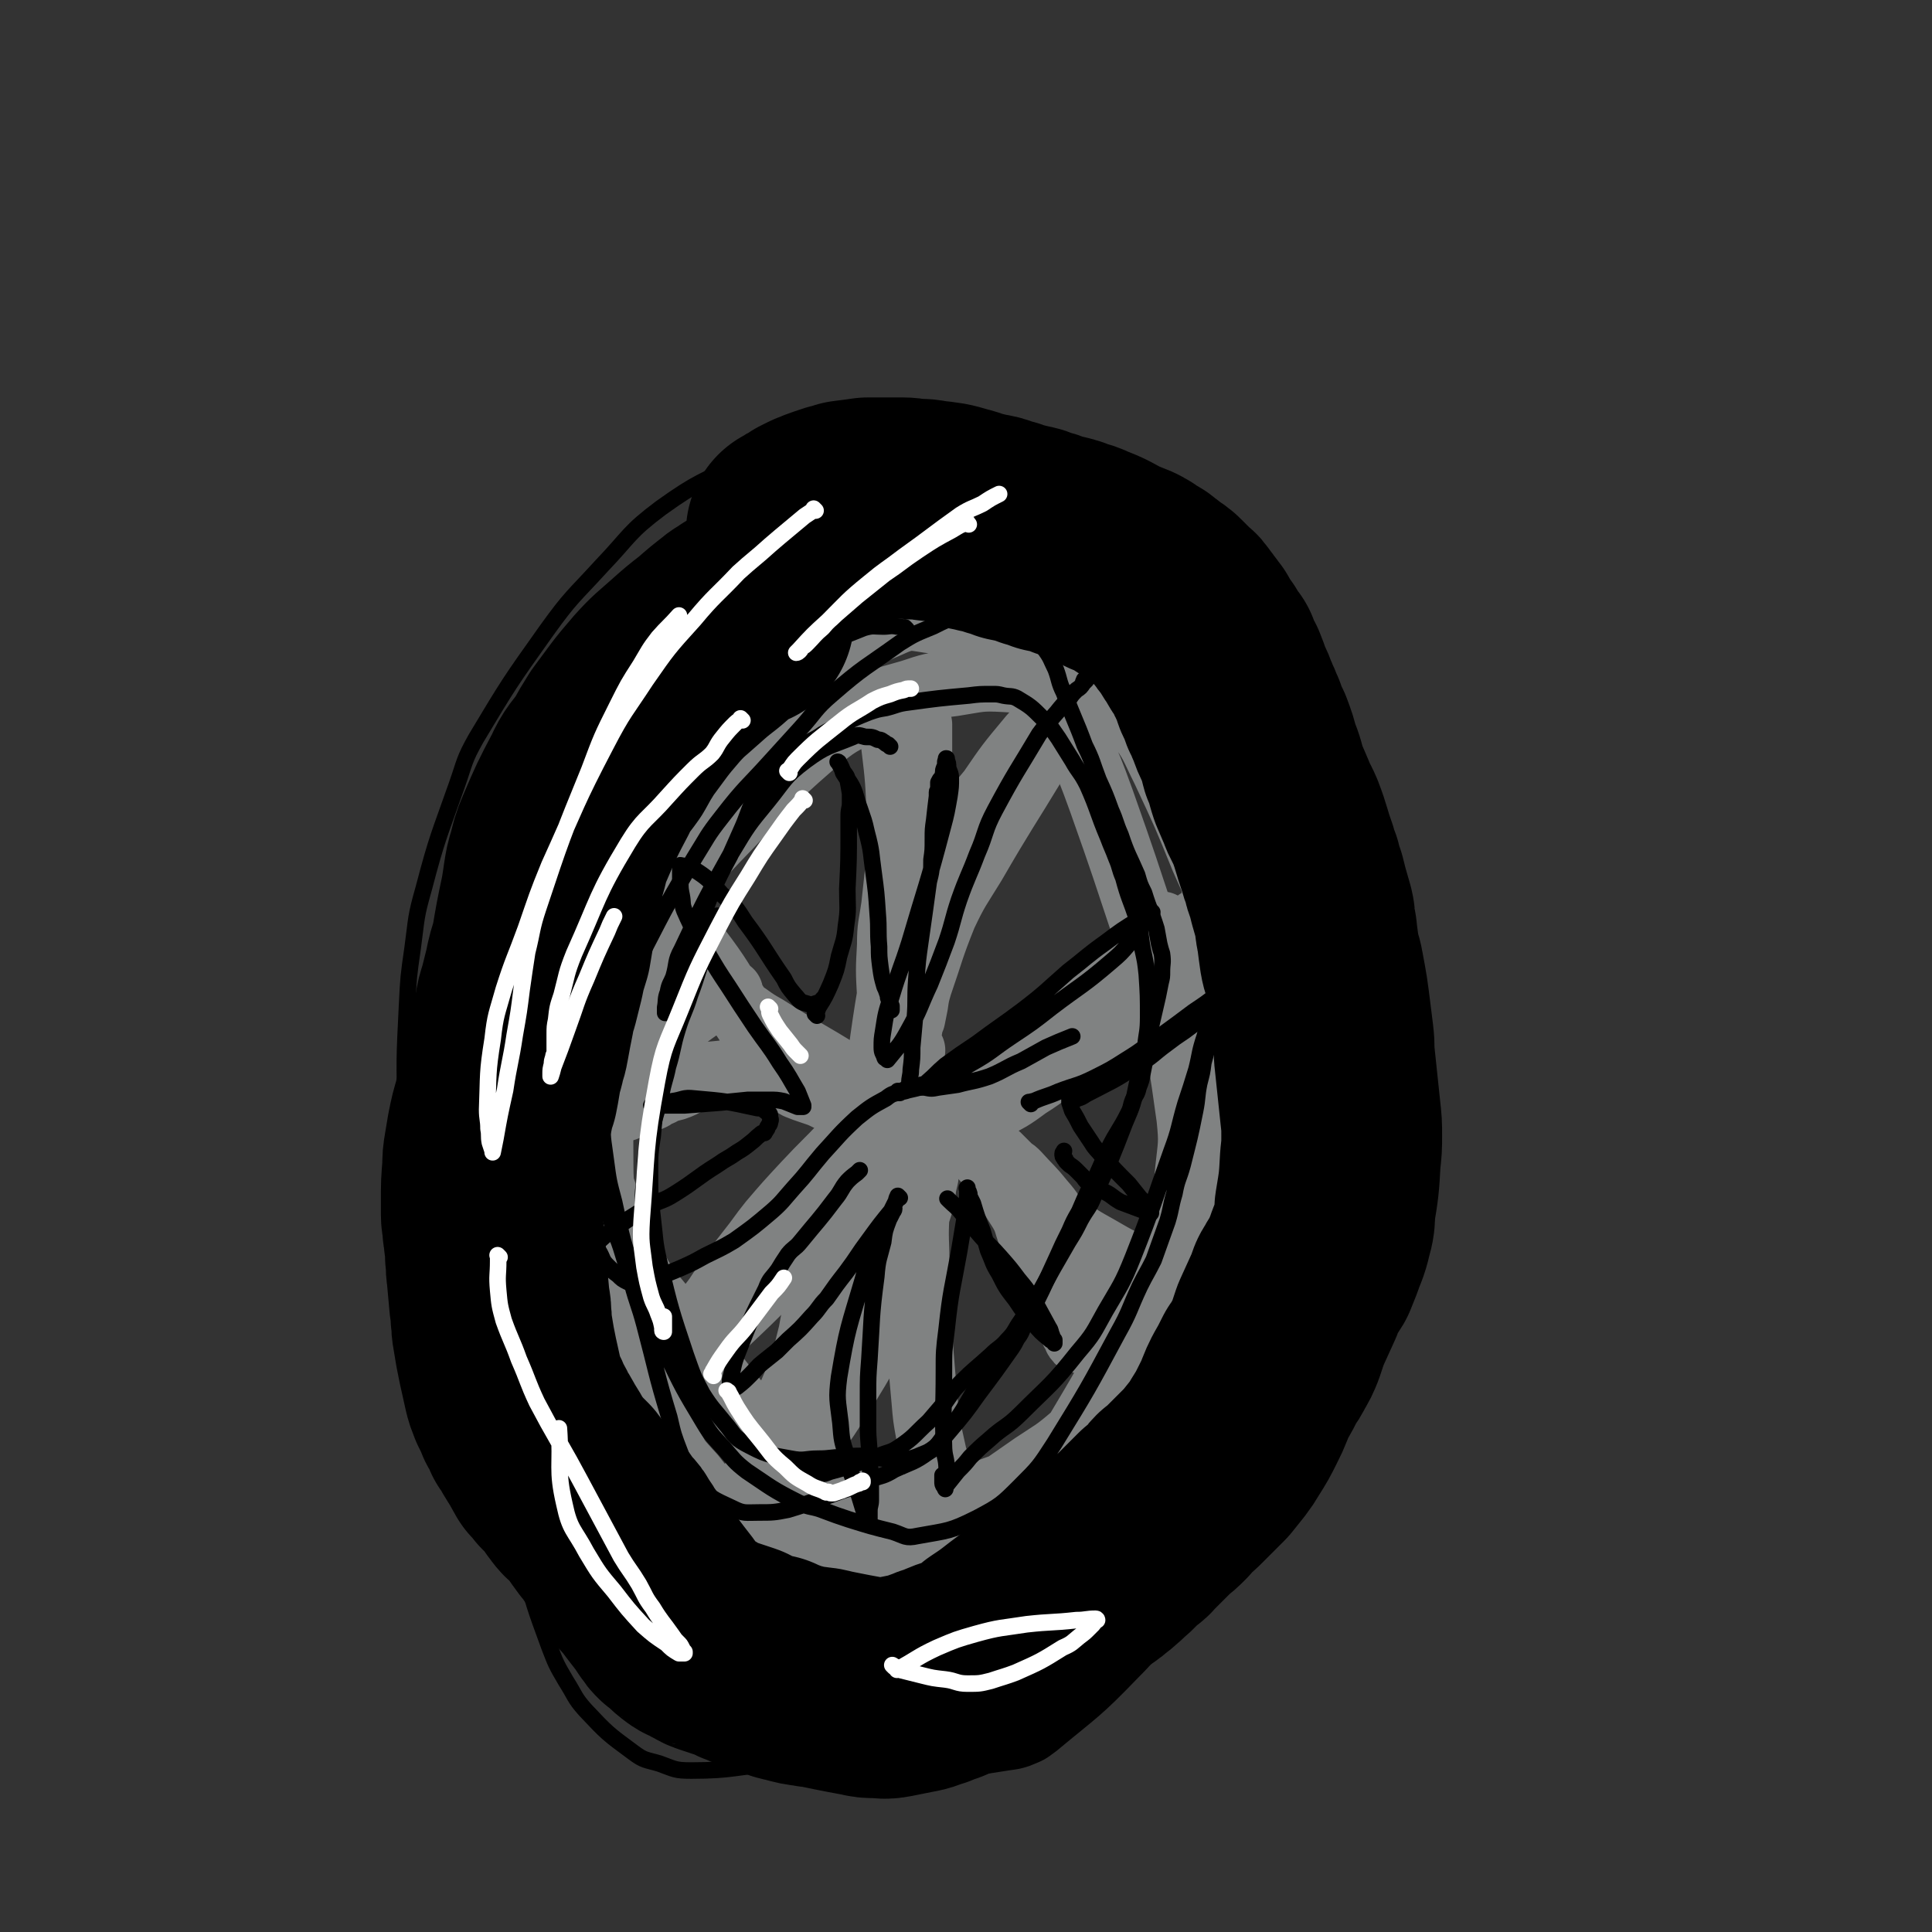
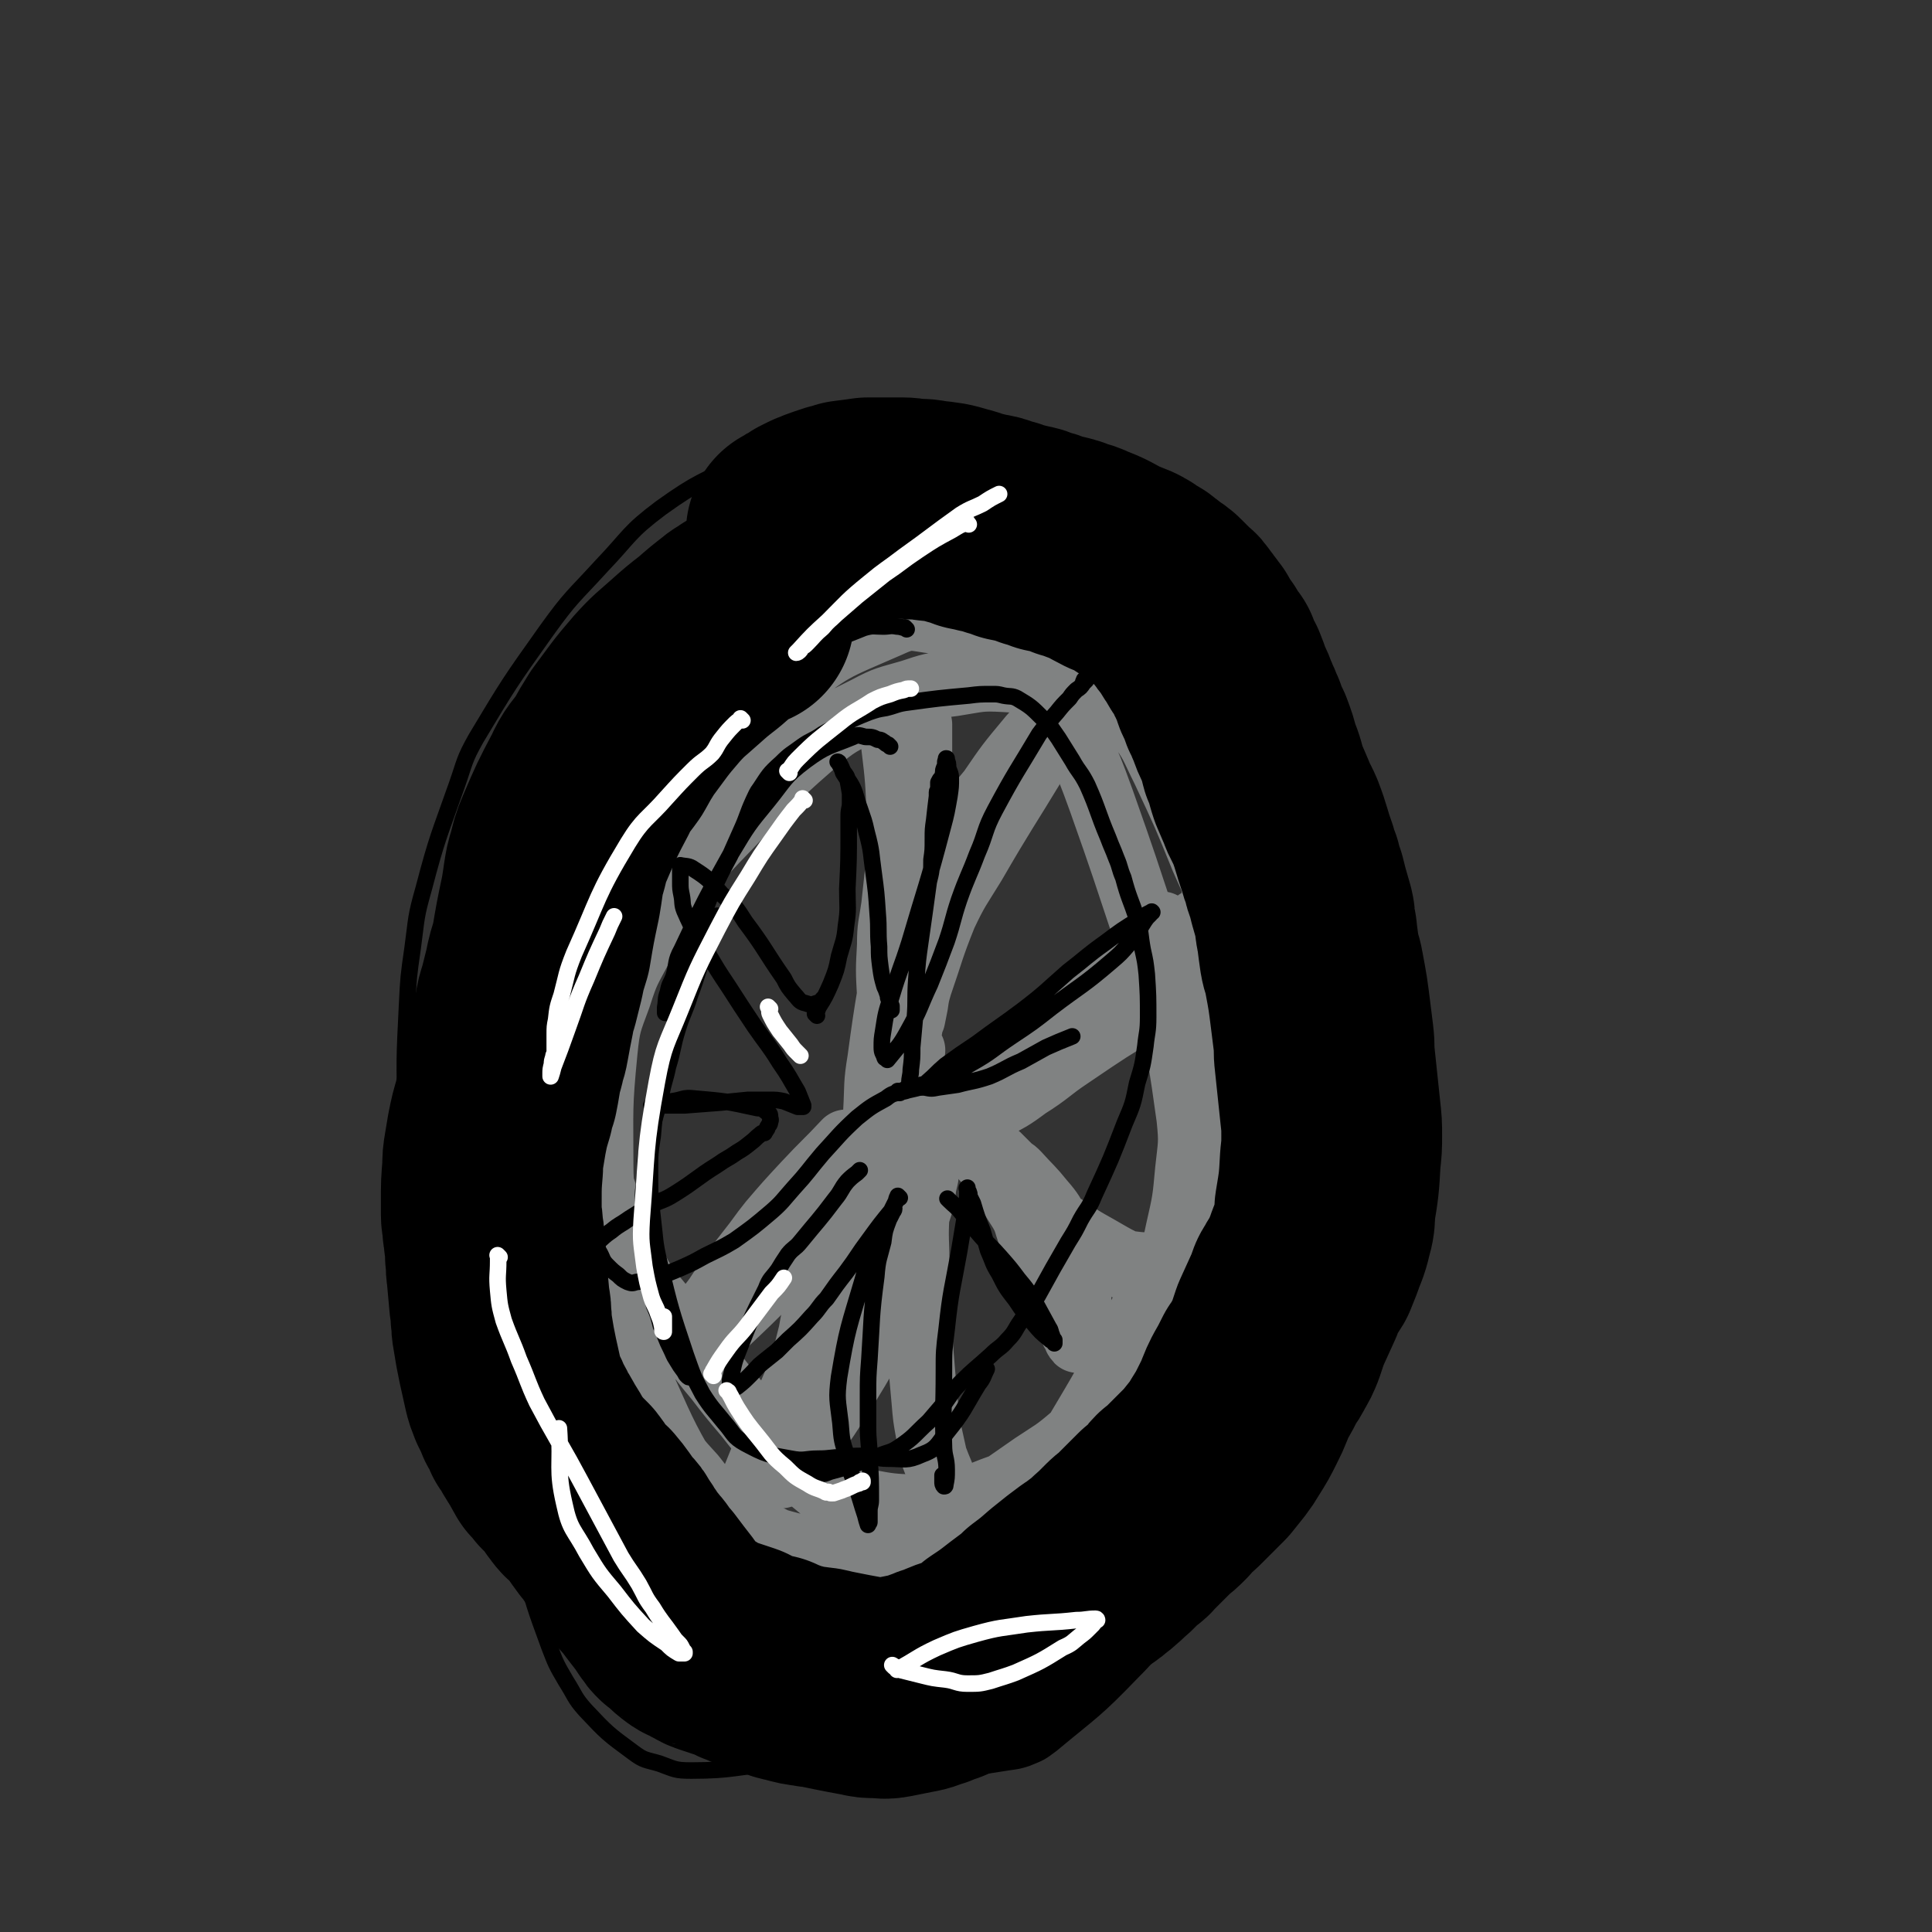
<svg xmlns="http://www.w3.org/2000/svg" viewBox="0 0 1400 1400" version="1.1">
  <rect x="0" y="0" width="1400" height="1400" fill="#333333" stroke="none" />
  <g fill="none" stroke="rgb(128,130,130)" stroke-width="48" stroke-linecap="round" stroke-linejoin="round">
    <path d="M568,528c-1,-1 -1,-1 -1,-1 -1,-1 0,0 0,0 0,0 -1,0 -2,0 -3,1 -3,1 -6,2 -3,2 -3,2 -7,3 -4,2 -4,2 -8,4 -5,3 -5,3 -9,6 -8,6 -8,6 -15,12 -9,8 -9,8 -17,16 -10,10 -11,10 -19,21 -11,12 -10,13 -19,26 -10,15 -10,15 -19,30 -8,12 -9,12 -15,26 -4,10 -4,10 -7,20 -3,9 -3,9 -4,17 -2,9 -2,9 -2,18 -1,14 -1,14 -1,27 1,16 0,16 2,32 3,17 3,17 7,34 4,18 3,18 9,36 11,32 11,33 26,64 8,15 9,14 20,28 9,13 10,13 20,25 9,13 9,13 19,25 10,13 10,13 21,26 11,14 11,14 23,27 10,10 10,10 21,18 12,9 12,12 26,15 34,7 35,8 70,7 19,-1 19,-5 38,-12 17,-6 16,-7 32,-14 16,-7 16,-7 32,-15 15,-9 15,-9 29,-18 15,-10 15,-10 29,-21 12,-9 14,-8 24,-20 24,-30 25,-30 44,-64 11,-20 11,-21 17,-43 6,-22 5,-23 7,-46 3,-24 2,-24 2,-48 -1,-23 -1,-23 -5,-46 -3,-21 -2,-21 -8,-41 -12,-43 -11,-43 -27,-85 -6,-17 -7,-16 -17,-32 -8,-15 -8,-15 -18,-29 -9,-12 -9,-13 -19,-24 -11,-11 -11,-12 -24,-20 -12,-8 -12,-9 -27,-13 -30,-7 -30,-7 -62,-9 -18,-1 -18,0 -37,3 -16,2 -16,2 -31,7 -17,5 -17,4 -32,12 -20,10 -21,10 -38,24 -38,33 -37,35 -72,71 -17,18 -17,18 -31,38 -13,19 -13,19 -23,39 -9,17 -10,17 -16,36 -7,19 -8,20 -10,40 -4,41 -3,41 -3,82 0,20 2,20 4,39 3,21 2,21 6,41 3,21 3,21 8,41 5,21 4,21 13,41 17,38 17,38 38,74 9,14 10,13 22,24 12,12 12,12 27,20 13,8 14,9 29,13 31,6 32,6 64,7 13,1 14,0 26,-3 14,-4 15,-3 28,-9 19,-10 20,-10 36,-24 21,-17 24,-16 39,-38 35,-55 36,-57 62,-117 13,-29 10,-30 17,-61 5,-22 5,-22 7,-44 2,-19 3,-19 1,-38 -6,-43 -6,-43 -16,-86 -6,-24 -7,-23 -15,-47 -16,-48 -16,-49 -33,-97 -8,-22 -8,-22 -18,-44 -8,-17 -5,-19 -18,-33 -22,-25 -24,-26 -53,-44 -13,-8 -15,-7 -30,-9 -17,-2 -19,-5 -34,2 -41,18 -44,17 -78,47 -38,33 -34,37 -64,77 -13,17 -13,18 -22,37 -17,38 -16,38 -30,77 -8,20 -7,20 -12,41 -6,22 -7,21 -10,43 -6,43 -7,43 -8,87 0,20 2,20 5,40 4,22 3,22 9,44 5,19 4,20 13,38 15,31 16,31 34,61 9,14 9,14 20,26 9,11 8,13 19,21 26,19 27,19 56,33 11,6 11,4 23,8 13,3 13,5 26,5 28,1 28,1 57,-3 13,-2 14,-3 26,-9 14,-7 16,-6 25,-18 32,-40 31,-43 58,-88 16,-27 15,-28 30,-57 12,-23 12,-23 24,-47 10,-20 11,-20 20,-40 14,-33 15,-33 26,-67 4,-14 3,-15 4,-30 2,-20 3,-20 1,-40 -4,-41 -4,-42 -13,-83 -4,-17 -5,-17 -12,-33 -13,-32 -13,-32 -28,-64 -9,-18 -8,-19 -20,-35 -19,-28 -21,-27 -43,-53 -10,-10 -10,-10 -21,-18 -10,-8 -10,-9 -22,-14 -20,-8 -21,-8 -42,-11 -10,-2 -10,-1 -20,1 -16,4 -18,2 -32,11 -40,23 -41,23 -76,53 -19,15 -17,17 -31,36 -16,20 -15,21 -29,42 -12,19 -13,19 -23,40 -18,36 -18,36 -33,73 -8,19 -8,19 -14,39 -7,22 -8,22 -12,44 -6,40 -6,40 -9,80 -1,16 0,16 1,32 2,17 1,17 6,34 7,28 7,28 17,56 6,16 6,16 14,32 8,16 7,17 17,32 18,28 17,29 38,55 9,10 9,10 20,17 10,6 11,7 22,10 25,7 26,8 51,10 15,1 15,-1 30,-3 14,-3 14,-2 28,-7 15,-5 15,-5 29,-13 30,-18 30,-19 59,-39 15,-10 15,-9 29,-21 17,-14 19,-13 33,-30 24,-32 23,-33 43,-68 9,-15 7,-16 14,-32 6,-13 8,-13 13,-26 7,-21 7,-21 11,-43 2,-14 1,-15 1,-30 0,-20 0,-20 -1,-41 -1,-16 -1,-16 -2,-31 -2,-25 -3,-25 -5,-49 -1,-11 -1,-11 -2,-22 -2,-13 -2,-13 -3,-27 -3,-24 -3,-24 -6,-47 -1,-9 -2,-9 -3,-17 0,-2 0,-2 0,-3 0,-1 0,-1 0,-1 2,-3 3,-3 6,-5 1,-2 1,-2 3,-3 " />
    <path d="M661,761c-1,-1 -1,-1 -1,-1 -1,-1 0,0 0,0 0,0 0,0 0,0 0,0 0,0 0,0 -1,-1 0,0 0,0 0,0 0,1 0,1 0,2 -1,2 -1,4 -1,3 0,3 -1,6 -1,5 -1,5 -2,9 -1,3 0,3 -1,6 -1,2 -1,2 -2,4 -1,3 -1,3 -2,5 0,1 -1,1 -1,1 0,0 0,0 0,0 0,0 0,0 0,0 -1,0 -1,0 -1,0 -1,-1 -1,-2 -1,-3 -1,-5 -2,-5 -2,-10 -1,-8 -1,-8 -1,-15 0,-12 1,-12 1,-24 1,-12 1,-12 1,-25 1,-14 0,-14 1,-28 0,-13 1,-13 1,-25 1,-10 1,-10 1,-21 1,-13 2,-13 2,-26 0,-14 1,-14 0,-28 -1,-25 -1,-26 -4,-51 -1,-6 -2,-6 -3,-13 -1,-3 -1,-3 -2,-5 -1,-2 0,-2 -1,-3 0,-1 -1,0 -1,-1 0,0 0,0 0,-1 0,0 0,0 0,0 0,0 -1,-1 0,0 0,0 1,0 1,1 2,4 2,4 3,8 4,10 5,10 6,21 3,18 3,18 3,36 0,18 -1,18 -2,37 -2,19 -2,19 -4,37 -2,14 -3,14 -3,28 -1,18 -1,18 0,36 0,6 1,6 2,12 1,4 1,4 1,8 0,2 0,2 0,5 0,1 1,1 1,2 0,1 0,1 0,2 0,1 1,0 1,1 0,0 0,1 0,1 0,0 0,0 0,0 0,0 0,0 0,0 -1,-1 0,-1 0,-1 2,-10 3,-10 5,-20 3,-17 2,-17 6,-35 5,-18 5,-18 11,-35 6,-18 6,-18 13,-35 7,-15 7,-15 15,-28 8,-13 8,-13 18,-25 13,-19 13,-19 28,-37 4,-5 5,-5 10,-9 3,-4 4,-3 8,-7 3,-2 2,-3 5,-5 2,-2 2,-2 4,-3 2,-1 2,-1 4,-2 0,0 0,0 0,0 0,0 0,0 0,0 1,0 1,0 1,0 0,0 0,0 0,0 0,0 0,-1 0,0 -2,1 -2,1 -3,4 -12,18 -12,17 -24,36 -23,38 -24,38 -46,76 -11,18 -12,18 -21,37 -10,25 -9,25 -18,51 -2,7 -2,7 -3,14 -1,5 -1,5 -2,10 -1,2 -1,2 -2,4 0,2 0,2 0,3 0,1 -1,1 -1,1 0,0 0,1 0,1 0,0 0,0 0,0 0,0 0,0 0,0 -1,-2 0,-2 0,-3 0,-15 0,-15 0,-30 1,-17 1,-17 2,-34 1,-16 1,-16 1,-32 1,-14 1,-14 1,-27 0,-11 0,-11 0,-21 0,-9 0,-9 0,-18 1,-16 1,-16 2,-32 1,-5 1,-5 1,-11 0,-4 0,-4 0,-7 0,-2 1,-2 1,-3 0,-1 0,-1 0,-2 0,-1 0,-1 0,-2 0,0 0,0 0,0 0,0 0,0 0,0 -1,-1 0,0 0,0 0,0 0,0 0,0 0,0 0,0 0,0 -1,-1 0,0 0,0 0,2 0,2 0,3 0,5 0,5 0,10 0,6 0,6 0,12 0,5 -1,5 -1,10 0,5 0,5 0,9 0,16 1,16 0,32 -2,18 -3,18 -6,36 -3,21 -4,20 -7,42 -7,44 -8,44 -14,89 -3,18 -2,19 -3,37 -1,16 -1,16 -2,33 -3,32 -3,32 -8,63 -2,16 -3,15 -5,31 -2,10 -2,10 -4,20 -6,21 -6,21 -12,41 -2,9 -1,10 -6,18 -8,14 -8,14 -18,27 -4,6 -5,5 -9,10 -7,9 -7,9 -15,19 -2,3 -2,3 -4,7 -2,2 -2,2 -4,5 -3,4 -3,5 -5,8 -1,1 -1,1 -2,2 -1,1 -1,1 -1,2 0,1 0,1 0,1 -1,1 -1,1 -1,2 0,0 0,-1 0,-1 2,-5 1,-5 3,-10 6,-14 6,-14 12,-29 8,-19 9,-19 17,-38 8,-19 8,-19 16,-38 8,-20 9,-20 17,-41 12,-34 12,-34 23,-68 3,-11 3,-11 6,-23 2,-6 2,-6 3,-13 2,-6 2,-6 3,-12 0,-2 0,-2 0,-3 0,-1 0,-1 0,-1 0,-1 0,-1 0,-1 0,-1 0,-1 0,-1 0,0 0,0 0,0 0,0 0,0 0,0 0,0 0,0 0,0 -1,-1 0,0 0,0 0,1 -1,1 -1,2 -1,3 -1,3 -2,5 -2,4 -2,3 -3,7 -3,6 -3,6 -6,13 -2,7 -3,7 -5,14 -4,8 -4,8 -7,17 -5,15 -5,15 -10,30 -3,9 -3,9 -6,19 -3,11 -3,11 -6,22 -3,11 -3,11 -5,22 -5,20 -5,20 -9,39 -2,9 -2,9 -4,17 -2,6 -2,6 -3,12 -2,8 -1,8 -3,17 -1,3 -1,3 -2,7 -1,3 -1,3 -1,6 0,3 0,3 0,5 0,0 0,0 0,0 1,-1 2,-1 3,-3 9,-10 9,-10 17,-21 13,-18 13,-18 25,-37 12,-20 13,-20 22,-41 14,-33 13,-34 26,-67 3,-11 3,-11 6,-22 3,-9 3,-9 4,-18 1,-6 2,-6 2,-13 0,-6 -1,-7 -1,-13 0,-1 0,-1 0,-1 -1,-1 -1,-1 -1,-1 -1,-1 0,0 0,0 0,1 -1,1 -1,3 -1,7 -2,7 -2,15 -2,15 -2,15 -2,31 -1,17 0,18 0,35 0,16 0,16 1,32 2,34 2,34 5,67 1,12 1,12 3,23 2,9 2,9 4,18 4,11 5,11 8,22 1,3 1,3 2,6 1,2 1,2 2,4 1,2 0,2 1,3 0,1 1,1 1,2 0,1 0,1 0,2 0,0 0,0 0,0 0,0 0,0 0,0 0,0 0,0 0,0 -1,-1 0,0 0,0 0,0 0,0 0,0 0,0 0,0 0,0 -1,-1 0,-1 0,-1 0,-3 -1,-3 -1,-5 0,-2 0,-2 0,-3 " />
    <path d="M674,801c-1,-1 -1,-1 -1,-1 -1,-1 0,0 0,0 0,0 0,0 0,0 0,1 -1,2 0,2 1,1 1,1 2,1 6,1 7,2 13,1 13,-2 14,-1 27,-6 13,-4 13,-5 25,-12 14,-10 14,-10 25,-22 23,-25 22,-26 43,-53 6,-7 6,-7 12,-15 3,-4 4,-4 7,-8 5,-5 5,-5 9,-10 1,-2 1,-2 2,-3 1,-1 1,-1 2,-2 1,-1 0,-1 1,-2 0,0 1,0 2,0 0,0 -1,-1 -1,-1 0,0 -1,0 -1,1 -4,4 -4,4 -8,9 -6,8 -6,8 -13,16 -6,7 -5,7 -11,13 -8,7 -8,7 -16,14 -7,6 -7,6 -15,13 -20,19 -20,19 -40,38 -9,8 -9,9 -18,17 -7,6 -6,6 -13,12 -4,3 -4,3 -8,5 -1,0 -1,0 -1,0 0,0 0,0 0,0 0,0 0,0 0,0 0,0 0,0 0,0 -1,-1 0,-1 0,-1 2,-2 2,-2 4,-4 9,-8 9,-8 19,-15 12,-11 12,-11 25,-21 14,-11 14,-11 28,-22 22,-15 22,-14 44,-29 5,-4 5,-4 10,-9 4,-4 4,-4 9,-8 5,-4 5,-3 10,-8 7,-7 7,-8 14,-15 2,-2 2,-2 4,-4 1,-2 1,-2 2,-3 1,-1 1,-1 1,-1 0,0 0,0 0,0 -5,5 -5,5 -10,10 -12,12 -11,12 -23,24 -11,11 -11,11 -23,21 -9,9 -9,9 -19,17 -9,8 -9,8 -18,16 -25,18 -25,18 -50,36 -7,6 -7,6 -14,11 -3,2 -4,2 -5,4 0,1 0,1 1,1 5,-2 6,-2 11,-5 13,-7 14,-7 26,-16 16,-10 16,-12 31,-22 28,-19 28,-19 56,-36 7,-4 7,-4 15,-7 5,-3 5,-2 11,-4 3,-1 3,-1 7,-2 3,-1 3,-1 7,-1 1,0 1,0 2,0 0,0 0,0 0,0 1,0 1,0 1,-1 0,0 0,0 0,0 1,-1 1,-1 2,-1 1,-1 1,-1 2,-2 " />
    <path d="M678,825c-1,-1 -1,-1 -1,-1 -1,-1 0,0 0,0 0,0 0,0 0,0 1,-1 0,-1 1,-2 1,-1 1,-1 2,-2 2,-1 2,-1 3,-1 4,0 4,0 7,1 8,4 9,3 14,9 19,21 19,21 34,45 8,12 5,13 11,25 7,18 7,18 15,35 2,6 2,6 5,12 3,5 4,5 6,11 2,3 1,3 2,6 1,3 2,3 3,6 0,1 1,1 1,1 0,1 0,1 1,1 0,0 0,0 0,0 0,0 0,0 0,0 0,0 0,0 0,0 -1,-1 0,0 0,0 0,-2 0,-3 0,-5 0,-7 -1,-7 -1,-15 0,-11 1,-11 0,-23 -1,-10 -1,-10 -5,-19 -3,-10 -4,-10 -9,-20 -5,-9 -5,-10 -12,-18 -8,-10 -9,-10 -18,-20 -2,-2 -2,-2 -5,-4 -2,-2 -2,-2 -4,-4 -2,-2 -2,-2 -4,-4 -1,-1 -1,-1 -1,-1 0,0 1,1 1,1 6,8 6,8 11,16 5,6 5,6 10,12 6,7 6,6 13,12 6,6 6,6 14,11 16,11 16,10 33,20 7,4 8,4 16,8 7,4 7,4 15,8 6,3 6,3 12,7 6,4 6,5 11,9 1,1 1,1 2,1 0,1 0,1 0,1 0,1 0,1 0,1 -1,0 -1,0 -2,-1 -6,-3 -6,-3 -12,-7 -14,-8 -13,-8 -26,-16 -12,-7 -12,-7 -25,-13 -8,-4 -8,-4 -16,-7 -6,-3 -6,-3 -12,-5 -1,0 -1,0 -2,0 0,0 0,0 0,0 2,1 1,2 3,3 8,5 8,5 16,9 10,3 10,3 20,5 7,2 7,2 14,3 8,1 8,1 17,1 1,0 2,0 3,-1 1,0 1,-1 1,-1 " />
-     <path d="M662,802c-1,-1 -1,-1 -1,-1 -1,-1 0,0 0,0 0,0 0,0 0,0 -2,0 -2,0 -3,0 -3,0 -3,1 -6,0 -3,-1 -3,-1 -6,-2 -5,-2 -5,-2 -9,-4 -10,-6 -10,-6 -19,-12 -23,-14 -23,-14 -47,-28 -8,-5 -8,-5 -16,-10 -7,-4 -7,-4 -14,-9 -14,-9 -14,-9 -27,-18 -4,-4 -4,-4 -9,-8 -3,-2 -3,-2 -6,-6 -3,-2 -3,-2 -4,-6 -3,-5 -2,-5 -4,-10 -1,-2 -1,-2 -1,-4 -1,-2 0,-2 -1,-4 0,-2 -1,-2 -1,-3 0,-1 0,-1 0,-2 0,0 1,0 1,0 3,1 3,1 6,2 6,5 6,5 11,11 16,21 15,22 29,43 7,10 7,11 14,20 8,10 7,11 17,18 12,11 13,10 27,19 4,3 4,3 8,5 2,1 2,1 4,2 1,1 1,1 2,1 1,1 1,1 2,2 0,0 1,0 1,0 0,0 0,1 0,1 0,0 1,0 1,0 0,0 0,0 0,0 0,0 -1,0 -1,0 -4,-1 -4,-2 -9,-3 -6,-3 -6,-3 -12,-5 -6,-2 -6,-2 -11,-4 -4,-2 -4,-3 -9,-4 -14,-4 -14,-5 -28,-6 -9,-1 -9,0 -18,1 -8,1 -8,0 -16,3 -10,2 -9,4 -18,7 -4,1 -4,1 -7,2 -4,2 -3,2 -7,3 -2,2 -2,2 -5,3 -6,3 -6,3 -12,5 -3,1 -3,1 -5,2 -2,0 -2,0 -3,0 -1,0 -1,0 -1,-1 0,-4 0,-4 2,-7 4,-10 3,-11 9,-20 8,-11 9,-11 18,-21 10,-10 10,-10 20,-18 12,-9 12,-8 24,-16 3,-1 3,-2 5,-2 1,0 1,1 2,1 0,0 0,0 0,0 -4,2 -4,3 -9,4 -10,4 -10,3 -21,6 -10,3 -10,3 -20,5 -8,2 -8,2 -16,4 -4,1 -4,1 -8,2 -3,1 -3,2 -5,3 -2,1 -2,1 -4,2 0,0 0,0 0,0 " />
    <path d="M636,836c-1,-1 -1,-1 -1,-1 -1,-1 0,0 0,0 0,0 0,0 0,0 -2,2 -2,2 -3,5 -4,5 -3,5 -6,10 -4,6 -4,6 -9,12 -6,8 -6,8 -13,16 -10,12 -10,12 -20,23 -12,13 -12,13 -25,25 -17,17 -17,17 -35,34 -3,3 -3,3 -7,6 -3,2 -4,2 -7,3 -4,3 -4,3 -8,5 -2,1 -2,0 -3,1 -1,0 -1,1 -2,1 -1,0 -1,0 -2,0 -1,0 -1,0 -1,0 -1,0 0,0 0,0 3,-4 3,-4 5,-8 8,-11 8,-11 16,-22 8,-10 7,-11 15,-21 6,-9 6,-9 13,-18 8,-10 8,-11 16,-21 12,-14 12,-14 25,-28 14,-15 15,-15 29,-30 " />
  </g>
  <g fill="none" stroke="rgb(0,0,0)" stroke-width="160" stroke-linecap="round" stroke-linejoin="round">
    <path d="M539,448c-1,-1 -1,-1 -1,-1 -1,-1 0,0 0,0 0,0 0,0 0,0 0,1 0,1 -1,1 -3,2 -4,1 -6,3 -9,7 -9,7 -17,14 -9,7 -9,7 -18,15 -10,9 -11,9 -20,19 -13,15 -13,16 -25,32 -5,8 -5,8 -10,17 -7,10 -8,9 -13,20 -10,19 -10,19 -19,40 -3,7 -3,8 -5,16 -2,6 -2,7 -3,13 -1,7 -1,7 -2,13 -4,19 -4,19 -7,37 -3,10 -3,9 -5,19 -2,8 -2,8 -4,16 -2,6 -2,6 -3,12 -2,10 -2,10 -4,21 -1,6 -2,6 -3,12 -2,7 -2,7 -3,13 -1,6 -1,6 -2,11 -2,6 -2,5 -3,11 -3,10 -3,10 -5,20 -1,6 -1,6 -2,12 -1,6 -1,6 -1,12 -1,12 -1,12 -1,24 0,5 0,5 0,10 0,4 1,4 1,9 0,4 1,4 1,9 1,6 1,6 1,12 1,6 0,6 1,12 1,11 1,11 2,22 1,5 1,5 1,10 1,5 0,5 1,10 1,6 1,6 2,12 1,5 1,5 2,10 2,9 2,9 4,18 1,4 1,4 3,9 3,6 3,6 5,11 3,5 3,5 5,10 3,4 3,4 5,8 5,8 5,8 10,17 3,3 3,3 6,7 3,3 3,3 7,7 4,5 3,5 7,10 3,4 4,4 8,8 6,7 6,8 12,16 4,4 4,4 6,8 3,4 3,4 5,8 3,3 2,3 5,7 3,4 3,3 6,7 3,5 3,5 7,9 6,8 6,8 13,17 2,3 2,3 4,6 2,3 2,3 4,5 2,2 3,2 4,3 4,4 4,4 8,7 3,2 3,1 5,2 3,2 2,2 5,3 3,2 3,2 6,3 3,1 3,1 6,2 6,2 6,2 12,4 3,2 3,2 6,3 2,1 2,1 5,2 5,2 6,2 11,3 3,2 3,2 7,3 4,2 4,2 9,3 7,2 7,2 15,3 3,1 3,0 7,1 4,1 4,1 9,2 10,2 10,2 21,4 4,1 4,1 9,1 5,0 5,1 10,0 10,-2 10,-2 20,-4 4,-1 4,-2 9,-3 4,-2 4,-2 8,-3 9,-4 9,-4 19,-7 4,-2 5,-2 9,-5 5,-3 4,-3 9,-7 9,-6 9,-6 18,-13 4,-3 4,-3 8,-6 4,-3 4,-3 8,-7 8,-6 8,-6 16,-13 5,-4 5,-4 10,-8 4,-3 4,-3 8,-6 3,-2 4,-2 7,-5 7,-5 7,-6 14,-12 3,-3 3,-3 7,-7 3,-3 4,-2 7,-6 8,-8 8,-8 16,-16 4,-3 4,-3 8,-7 3,-3 2,-3 5,-6 4,-3 4,-3 7,-6 8,-8 8,-8 16,-16 4,-5 4,-5 8,-10 3,-4 3,-4 6,-9 5,-8 5,-8 9,-16 3,-6 3,-6 5,-11 2,-5 2,-5 4,-9 4,-7 4,-7 8,-15 3,-4 3,-4 5,-8 3,-5 3,-5 5,-10 2,-6 2,-6 4,-12 5,-11 5,-11 10,-22 2,-5 1,-5 4,-9 3,-6 3,-5 6,-10 2,-5 2,-5 4,-10 3,-9 4,-9 6,-18 2,-7 2,-8 2,-15 3,-18 3,-18 4,-36 1,-9 1,-9 1,-17 0,-8 0,-8 -1,-17 -2,-19 -2,-19 -4,-38 -1,-8 0,-8 -1,-16 -1,-8 -1,-8 -2,-16 -2,-16 -2,-16 -5,-32 -1,-6 -2,-6 -3,-12 -1,-7 -1,-7 -2,-15 0,-3 -1,-3 -1,-6 -1,-4 0,-4 -1,-8 -2,-7 -2,-7 -4,-14 -1,-4 -1,-4 -2,-8 -2,-5 -2,-5 -3,-10 -2,-5 -2,-5 -3,-9 -5,-14 -4,-14 -9,-27 -3,-7 -4,-7 -6,-13 -3,-7 -3,-7 -6,-14 -3,-9 -2,-9 -6,-18 -2,-8 -2,-8 -5,-16 -3,-6 -3,-6 -5,-12 -3,-6 -2,-6 -5,-11 -2,-6 -2,-6 -5,-12 -2,-6 -2,-6 -4,-11 -3,-5 -3,-6 -5,-11 -3,-4 -4,-4 -6,-9 -4,-5 -4,-6 -7,-11 -2,-2 -2,-2 -3,-4 -2,-2 -2,-2 -3,-4 -2,-2 -2,-2 -3,-4 -2,-3 -2,-2 -5,-5 -3,-3 -3,-3 -6,-6 -3,-3 -3,-3 -7,-5 -3,-3 -3,-3 -6,-5 -3,-3 -3,-2 -7,-4 -3,-3 -3,-3 -7,-5 -5,-2 -5,-2 -10,-4 -10,-5 -10,-6 -21,-10 -4,-2 -4,-2 -9,-3 -4,-2 -4,-2 -8,-3 -4,-1 -4,-1 -9,-2 -4,-2 -4,-2 -9,-3 -4,-2 -4,-2 -9,-3 -4,-1 -4,-1 -9,-2 -5,-2 -4,-2 -9,-3 -5,-2 -5,-2 -11,-3 -4,-1 -4,-1 -9,-2 -5,-2 -5,-2 -9,-3 -10,-3 -11,-3 -21,-4 -5,-1 -5,-1 -10,-1 -5,0 -5,-1 -10,-1 -5,0 -5,0 -10,0 -3,0 -3,0 -7,0 -4,0 -4,0 -8,0 -7,1 -7,1 -15,2 -3,1 -3,1 -7,2 -3,1 -3,1 -6,2 -3,1 -3,1 -5,2 -3,1 -3,1 -5,2 -2,1 -2,1 -4,2 -2,1 -2,1 -3,2 -2,1 -2,1 -3,2 -1,1 -1,0 -2,1 -1,0 -1,1 -1,1 -1,0 -1,0 -1,0 0,0 0,0 0,0 0,1 0,1 0,1 0,2 0,2 0,4 0,2 1,2 1,4 " />
  </g>
  <g fill="none" stroke="rgb(0,0,0)" stroke-width="12" stroke-linecap="round" stroke-linejoin="round">
    <path d="M592,736c-1,-1 -1,-1 -1,-1 -1,-1 0,0 0,0 0,0 0,0 0,0 1,-2 1,-2 2,-5 5,-8 5,-8 9,-17 4,-10 4,-10 6,-20 3,-11 4,-11 5,-22 2,-13 1,-13 1,-27 1,-21 1,-21 1,-42 0,-5 0,-5 0,-11 0,-5 1,-5 1,-9 0,-3 0,-4 0,-7 -1,-6 -1,-6 -2,-11 -1,-3 -2,-3 -3,-5 -1,-2 -1,-2 -2,-4 -1,-1 0,-1 -1,-2 0,-1 -1,-1 -1,-1 0,0 0,0 0,0 0,0 0,0 0,0 1,1 1,1 1,1 2,3 2,4 3,7 3,5 4,5 7,11 3,7 2,7 5,15 3,9 3,8 5,17 4,15 3,15 5,29 2,15 2,15 3,30 1,12 0,12 1,24 0,7 0,7 1,15 1,7 1,7 3,14 1,2 1,2 2,5 1,2 0,2 1,4 1,3 1,3 2,5 0,1 0,1 0,1 0,1 0,1 0,1 0,1 0,1 0,1 0,0 0,0 0,0 0,0 0,0 0,0 0,0 0,0 0,0 " />
    <path d="M660,788c-1,-1 -1,-1 -1,-1 -1,-1 0,0 0,0 0,0 0,0 0,0 0,-1 0,-1 0,-2 0,-5 1,-5 1,-10 1,-8 1,-8 1,-16 1,-11 1,-11 2,-22 1,-13 0,-13 1,-27 1,-14 1,-14 3,-28 3,-21 3,-21 6,-43 2,-8 2,-8 2,-16 1,-7 1,-7 1,-15 0,-7 0,-7 1,-14 1,-9 1,-9 2,-17 0,-2 0,-2 0,-3 0,-1 1,-1 1,-2 0,-1 0,-1 0,-2 0,-2 0,-2 0,-3 1,-2 1,-2 2,-3 1,-1 1,-1 1,-2 1,-3 0,-3 1,-5 0,-1 1,-1 1,-2 0,-1 0,-1 0,-1 0,-1 0,-1 0,-2 0,-1 1,0 1,-1 0,0 0,0 0,0 0,-1 0,-1 0,-1 0,0 0,0 0,0 0,0 0,0 0,0 0,0 0,0 0,0 -1,-1 0,0 0,0 0,0 0,0 0,0 0,0 0,-1 0,0 -1,0 0,0 0,1 1,2 1,2 1,5 1,4 2,4 2,8 0,6 0,6 -1,13 -2,11 -2,12 -5,23 -11,42 -12,42 -24,83 -6,19 -7,19 -13,39 -4,12 -4,12 -6,25 -1,6 -1,6 -1,12 0,4 1,4 2,7 0,1 1,1 1,1 1,1 1,1 1,1 0,0 0,0 0,0 8,-10 9,-10 15,-21 9,-16 8,-17 16,-34 6,-15 6,-15 12,-31 5,-15 4,-15 9,-30 6,-17 7,-17 13,-33 7,-16 5,-17 13,-32 15,-28 16,-28 32,-55 6,-8 6,-8 13,-16 4,-5 4,-5 9,-10 2,-3 2,-3 5,-6 3,-2 3,-2 5,-5 0,0 0,-1 0,-1 0,0 1,0 1,0 0,0 0,-1 0,-1 0,0 0,0 0,0 0,0 0,0 0,0 -1,-1 0,0 0,0 0,0 1,0 1,0 " />
    <path d="M652,792c-1,-1 -1,-1 -1,-1 -1,-1 0,0 0,0 0,0 0,0 0,0 1,0 1,0 1,0 3,0 3,0 6,-1 9,-2 9,-2 17,-5 15,-6 15,-6 28,-14 16,-9 15,-10 30,-20 15,-10 15,-10 29,-21 21,-16 22,-15 43,-33 7,-6 7,-6 13,-13 4,-5 3,-5 7,-10 3,-4 3,-5 6,-9 1,-1 1,-1 2,-2 1,-1 1,-1 1,-2 0,0 0,0 0,0 0,0 0,0 0,0 1,0 1,0 1,0 0,0 0,0 0,0 0,0 0,0 0,0 -1,-1 0,0 0,0 0,0 -1,0 -1,0 -4,2 -4,2 -8,5 -13,8 -13,8 -25,17 -14,10 -14,11 -27,21 -16,14 -16,15 -33,28 -16,12 -17,12 -33,24 -12,8 -12,8 -23,16 -7,6 -6,6 -13,12 -1,1 -1,1 -2,2 -1,0 -1,0 -2,0 0,0 0,1 0,1 0,0 -1,0 -1,0 0,0 0,0 0,0 0,0 0,0 0,0 -1,-1 0,0 0,0 0,0 0,0 0,0 2,1 2,1 3,1 5,1 5,1 10,0 7,-1 7,-1 14,-2 11,-3 11,-2 23,-6 12,-5 11,-6 23,-11 9,-5 9,-5 18,-10 9,-4 9,-4 19,-8 " />
-     <path d="M747,800c-1,-1 -1,-1 -1,-1 -1,-1 0,0 0,0 0,0 0,0 0,0 2,-1 2,-1 3,-1 9,-4 9,-3 18,-7 13,-5 14,-4 26,-10 12,-6 12,-6 23,-13 13,-8 13,-9 26,-18 11,-8 11,-8 23,-17 9,-6 9,-6 18,-13 7,-5 7,-6 14,-10 1,-1 2,0 3,-1 1,0 1,-1 1,-1 0,0 0,0 0,0 0,0 1,0 1,0 0,0 0,0 0,0 0,0 0,0 0,0 -1,1 -1,1 -2,2 -2,3 -2,3 -4,5 -4,4 -4,5 -7,8 -5,5 -5,5 -11,9 -7,5 -7,5 -14,11 -9,7 -9,6 -18,13 -11,8 -10,9 -22,16 -18,12 -18,11 -37,21 -3,2 -3,2 -6,3 -2,1 -2,1 -3,1 -1,0 -1,0 -2,0 0,0 0,0 0,0 -1,0 -1,0 -1,0 0,0 0,1 0,1 0,1 0,1 0,1 1,3 1,3 2,6 3,5 3,5 6,11 4,6 4,6 8,12 3,5 4,5 8,10 9,10 9,10 19,20 4,5 4,5 8,10 2,2 2,2 4,4 1,2 1,2 2,4 1,1 1,1 2,2 0,0 0,1 0,1 -2,0 -3,-1 -6,-2 -8,-3 -8,-3 -16,-6 -7,-4 -6,-5 -13,-8 -5,-3 -5,-2 -9,-5 -3,-2 -3,-2 -5,-5 -2,-2 -2,-2 -4,-4 -3,-3 -3,-3 -6,-5 -1,-1 -1,-1 -2,-2 -1,-1 -1,-1 -1,-2 0,0 -1,0 -1,-1 -1,-1 -1,-1 -1,-3 0,-1 1,-1 1,-2 " />
    <path d="M688,870c-1,-1 -1,-1 -1,-1 -1,-1 0,0 0,0 0,0 0,0 0,0 0,0 -1,-1 0,0 0,0 0,0 1,1 4,4 5,4 9,9 7,8 6,8 14,17 7,8 7,7 14,15 7,8 7,8 13,16 5,6 5,6 10,13 6,11 6,11 12,22 2,3 1,3 2,5 1,2 0,2 1,3 0,1 1,1 1,1 0,1 0,2 0,2 0,1 0,0 0,0 -2,-2 -2,-1 -4,-3 -6,-5 -6,-5 -11,-11 -7,-8 -7,-8 -13,-17 -7,-9 -7,-9 -12,-19 -5,-8 -4,-8 -8,-17 -2,-7 -2,-7 -4,-14 -4,-10 -4,-10 -7,-20 -1,-2 -1,-2 -2,-4 -1,-2 0,-2 -1,-4 0,-1 -1,-1 -1,-1 0,0 0,0 0,0 0,0 0,-1 0,-1 0,-1 0,-1 0,-1 0,0 0,0 0,0 0,0 0,-1 0,0 -1,0 0,0 0,1 0,3 0,3 0,5 -1,8 -1,8 -2,16 -2,12 -2,12 -4,24 -5,28 -6,28 -9,56 -2,16 -2,16 -2,31 0,27 -1,27 0,53 0,9 2,9 2,18 0,6 0,6 -1,11 0,1 0,1 -1,1 0,0 0,0 0,0 -1,-1 -1,-2 -1,-3 0,-3 0,-3 0,-5 " />
    <path d="M652,868c-1,-1 -1,-1 -1,-1 -1,-1 0,0 0,0 0,0 0,0 0,0 0,1 -1,0 -1,1 -1,2 0,2 -1,3 -1,2 -1,2 -2,4 -2,4 -2,4 -3,9 -3,8 -3,8 -4,16 -3,12 -4,12 -5,25 -4,30 -3,30 -5,60 -1,13 -1,13 -1,26 0,12 0,12 0,23 0,11 1,11 1,22 1,15 1,15 1,31 0,4 -1,4 -1,8 0,3 0,3 0,5 0,1 0,1 0,2 0,1 0,1 0,1 0,1 -1,0 -1,1 0,0 0,1 0,1 0,0 0,0 0,0 -1,-3 -1,-3 -2,-7 -3,-9 -3,-10 -6,-19 -4,-12 -5,-11 -7,-23 -4,-12 -4,-12 -5,-25 -2,-17 -3,-17 -1,-33 6,-36 7,-36 17,-70 3,-11 4,-10 9,-21 2,-5 2,-4 4,-9 1,-3 1,-3 2,-6 0,-2 1,-2 1,-3 0,-1 0,-1 0,-1 0,0 0,0 0,0 0,-1 1,-1 1,-1 2,-3 2,-3 3,-5 1,-2 1,-2 2,-4 1,-1 1,-2 1,-2 0,0 -1,0 -1,0 -9,11 -9,11 -17,22 -9,12 -8,12 -17,24 -7,9 -7,9 -14,19 -6,6 -5,7 -11,13 -8,9 -8,9 -17,17 -4,4 -4,4 -8,8 -5,4 -5,4 -10,8 -5,4 -4,4 -9,9 -5,5 -5,5 -10,9 -2,1 -2,1 -3,2 -1,0 -1,0 -2,0 0,0 0,0 0,0 0,-1 0,-1 0,-1 0,-3 0,-3 0,-6 3,-11 2,-11 6,-21 9,-23 9,-23 20,-45 3,-8 4,-7 9,-14 3,-5 3,-5 7,-11 4,-5 5,-4 9,-9 13,-16 13,-15 25,-31 5,-6 4,-7 9,-13 3,-3 3,-3 7,-6 1,-1 1,-1 2,-2 " />
    <path d="M667,788c-1,-1 -1,-1 -1,-1 -1,-1 0,0 0,0 0,0 -1,0 -1,0 -3,0 -3,0 -5,1 -4,1 -4,1 -7,3 -6,2 -6,1 -11,5 -11,6 -11,6 -21,14 -13,12 -13,13 -25,26 -11,13 -10,13 -21,25 -8,9 -8,10 -16,17 -13,11 -13,11 -27,21 -10,6 -11,6 -21,11 -9,5 -9,5 -18,9 -7,3 -7,3 -13,5 -9,3 -10,4 -19,5 -3,1 -3,1 -6,0 -4,-2 -4,-2 -7,-5 -4,-3 -4,-3 -8,-7 -4,-4 -3,-5 -6,-10 -1,-2 -1,-2 -2,-3 0,-1 0,-1 0,-1 0,-1 0,-1 0,-2 5,-4 5,-5 11,-9 6,-5 6,-4 13,-9 8,-5 8,-5 16,-10 9,-4 9,-3 17,-8 16,-10 15,-11 31,-21 7,-5 7,-4 14,-9 5,-3 5,-3 10,-7 4,-3 3,-3 7,-6 1,-1 1,-1 2,-1 0,0 0,0 0,0 0,0 0,0 0,0 1,0 1,0 1,0 0,0 0,0 0,0 0,0 0,0 0,0 0,0 0,0 0,0 0,-1 1,-1 1,-2 1,-1 1,-1 1,-2 1,-2 2,-2 2,-4 1,-2 0,-2 0,-4 0,-1 0,-2 -1,-2 -4,-3 -4,-4 -8,-4 -23,-5 -23,-5 -46,-7 -8,-1 -8,1 -16,2 -5,1 -4,1 -9,2 -2,1 -2,1 -4,1 -1,0 -1,0 -1,0 -1,0 -1,0 -1,0 0,0 0,0 0,0 2,0 2,0 4,0 10,0 10,0 20,0 13,-1 13,-1 26,-2 10,-1 10,-1 20,-2 8,0 8,0 15,0 6,0 6,0 11,1 5,2 5,2 10,4 1,0 1,0 2,0 1,0 1,0 1,0 1,0 1,0 1,0 0,0 0,0 0,0 0,0 0,0 0,0 -1,-1 0,-1 0,-1 -2,-5 -2,-5 -4,-10 -6,-10 -6,-11 -13,-21 -8,-13 -9,-13 -18,-26 -10,-15 -10,-15 -19,-29 -8,-12 -8,-12 -15,-24 -9,-15 -10,-15 -17,-31 -2,-5 -1,-6 -2,-11 -1,-5 -1,-5 -1,-10 0,-5 0,-5 0,-11 0,0 0,-1 0,-1 4,1 6,0 10,3 11,7 11,8 20,18 10,9 10,9 17,20 15,20 14,21 28,41 3,6 3,6 8,12 3,3 3,5 8,6 5,2 6,0 11,-1 1,-1 1,-1 1,-2 " />
    <path d="M645,541c-1,-1 -1,-1 -1,-1 -1,-1 0,0 0,0 0,0 0,0 0,0 -2,-1 -2,-1 -3,-2 -2,-1 -2,-2 -5,-2 -4,-2 -4,-2 -9,-2 -4,-1 -5,-2 -9,0 -17,7 -19,6 -34,17 -16,12 -15,14 -28,30 -14,17 -14,17 -26,37 -19,34 -19,34 -36,70 -5,9 -3,10 -6,20 -2,5 -3,5 -4,11 -2,5 -1,6 -2,11 0,1 0,1 0,3 0,0 0,0 0,0 0,1 0,1 0,1 0,0 0,0 0,0 1,0 1,0 1,0 2,-7 2,-7 4,-14 7,-20 7,-19 15,-38 7,-18 7,-18 14,-36 6,-13 6,-13 13,-26 4,-9 4,-9 8,-18 5,-11 4,-11 9,-22 2,-4 2,-5 5,-9 6,-9 6,-10 15,-18 7,-7 7,-6 15,-12 7,-5 8,-4 15,-9 7,-4 7,-4 14,-7 10,-5 10,-5 20,-9 6,-2 6,-2 12,-3 8,-2 8,-3 16,-4 22,-3 22,-3 44,-5 8,-1 8,-1 17,-1 4,0 4,0 8,1 5,1 6,0 10,2 10,6 10,6 19,15 6,6 6,7 11,14 5,8 5,8 10,16 5,9 6,8 11,18 8,18 7,19 15,38 3,8 3,7 6,15 3,7 2,7 5,14 4,15 5,15 10,30 3,11 2,11 4,22 2,9 2,9 3,18 1,15 1,16 1,31 0,11 -1,11 -2,21 -2,14 -2,14 -6,27 -3,15 -3,15 -9,29 -10,26 -10,26 -22,52 -4,10 -5,9 -10,18 -4,8 -4,8 -9,16 -11,19 -11,19 -22,39 -6,9 -6,9 -12,18 -5,7 -4,8 -10,14 -5,6 -6,5 -12,11 -11,10 -12,10 -22,20 -6,6 -6,7 -11,14 -6,7 -6,7 -12,14 -11,10 -10,11 -22,19 -6,4 -7,3 -14,6 -6,2 -6,2 -12,4 -11,4 -11,4 -22,7 -4,1 -4,2 -7,2 -4,0 -4,1 -7,0 -6,-4 -6,-5 -12,-10 " />
    <path d="M521,665c-1,-1 -1,-1 -1,-1 -1,-1 0,0 0,0 0,0 0,0 0,0 -1,2 -1,2 -2,4 -4,10 -4,10 -7,21 -6,16 -5,16 -11,32 -4,13 -5,12 -9,25 -4,13 -3,14 -7,27 -2,10 -3,10 -5,21 -6,22 -7,22 -11,44 -1,8 0,8 -1,16 0,6 -1,6 -1,12 0,6 0,6 0,12 1,16 1,17 2,33 1,7 1,7 2,15 1,5 1,5 2,11 1,4 1,4 2,9 3,7 3,7 5,15 2,3 2,4 3,7 2,5 2,5 4,9 2,4 2,5 4,8 3,5 3,5 6,9 1,2 1,2 2,3 1,1 1,1 2,1 1,0 1,0 1,0 " />
    <path d="M480,787c-1,-1 -1,-1 -1,-1 -1,-1 0,0 0,0 -1,7 -2,7 -3,14 -2,11 -2,11 -3,23 -2,13 -2,13 -2,27 0,16 0,16 2,33 2,16 1,16 5,33 8,33 8,33 19,66 5,14 5,15 12,28 7,11 8,11 16,21 7,8 6,10 15,15 15,8 16,8 33,11 10,2 10,0 20,0 9,0 9,-1 17,-1 8,-1 8,-1 16,-1 9,0 9,2 17,2 13,0 14,2 25,-3 11,-4 11,-7 18,-16 13,-16 12,-17 23,-35 4,-5 3,-5 6,-11 " />
    <path d="M657,456c-1,-1 -1,-1 -1,-1 -1,-1 0,0 0,0 -2,0 -3,-1 -6,-1 -5,-1 -5,0 -10,0 -7,0 -7,-1 -14,1 -17,7 -18,6 -33,17 -28,19 -28,20 -52,43 -27,27 -29,27 -51,58 -39,57 -40,58 -71,119 -11,22 -9,23 -14,48 -3,17 -3,17 -4,35 -1,22 1,22 2,43 " />
    <path d="M578,322c-1,-1 -1,-1 -1,-1 -1,-1 0,0 0,0 -1,1 -1,1 -2,1 -3,1 -3,0 -5,1 -3,1 -3,1 -5,2 -5,2 -5,2 -9,3 -9,3 -9,2 -17,6 -31,16 -32,14 -60,34 -24,18 -22,20 -43,42 -21,23 -22,22 -40,47 -27,38 -27,38 -51,78 -9,16 -8,17 -14,34 -13,37 -14,37 -24,75 -6,21 -5,21 -8,43 -3,21 -3,21 -4,41 -2,40 -2,40 -1,80 1,22 1,22 3,44 5,41 5,41 11,82 3,18 3,18 7,35 3,15 3,15 8,30 8,24 8,24 17,48 4,11 5,11 10,23 3,8 3,8 7,17 7,17 6,17 14,34 2,6 3,6 6,12 2,5 2,5 4,11 3,5 3,5 5,10 1,1 1,1 1,2 0,0 0,0 0,0 -2,-7 -1,-8 -3,-15 -4,-11 -5,-11 -10,-22 -5,-11 -5,-11 -10,-22 -7,-15 -7,-15 -14,-29 -16,-40 -17,-39 -31,-79 -10,-27 -10,-27 -16,-55 -5,-26 -4,-26 -5,-53 -1,-26 0,-26 3,-52 6,-54 5,-54 15,-107 5,-26 5,-26 14,-52 8,-25 6,-26 18,-50 14,-29 16,-29 33,-57 8,-13 9,-13 18,-26 11,-16 10,-16 21,-32 13,-17 12,-18 25,-35 21,-26 21,-26 44,-50 8,-9 9,-9 19,-16 10,-8 10,-9 20,-16 24,-15 24,-15 48,-30 10,-6 10,-5 20,-10 8,-3 8,-3 16,-5 6,-2 6,-2 12,-2 16,0 16,0 33,1 14,1 14,2 28,3 15,2 15,2 30,4 12,2 12,0 23,4 18,5 18,6 35,14 7,3 7,4 15,8 16,10 16,10 31,20 8,5 8,5 15,10 7,5 7,5 13,10 14,12 15,12 27,25 6,6 5,7 10,14 4,8 4,9 8,17 4,9 4,9 7,19 6,24 5,24 10,48 2,9 2,9 3,18 2,8 2,8 4,16 4,16 4,16 8,33 2,8 2,8 4,17 2,8 2,8 3,17 3,15 3,15 6,31 2,9 2,9 3,17 2,10 2,10 3,20 1,8 2,8 2,17 1,24 1,24 0,48 -1,14 -2,13 -3,27 -2,13 -2,13 -5,26 -4,23 -5,23 -9,46 -2,12 -1,12 -3,24 -3,15 -3,16 -8,30 -11,33 -11,34 -25,66 -9,20 -10,19 -22,38 -9,17 -9,17 -20,32 -25,35 -26,35 -52,69 -11,16 -11,16 -23,32 -10,14 -9,15 -21,27 -19,21 -19,21 -40,40 -12,10 -12,9 -25,17 -11,7 -11,8 -22,13 -18,8 -18,9 -37,13 -10,2 -11,2 -21,0 -31,-6 -32,-6 -61,-16 -13,-5 -12,-6 -23,-15 -12,-8 -12,-8 -22,-19 -26,-27 -25,-27 -50,-55 -13,-15 -14,-15 -26,-30 -11,-15 -11,-15 -21,-30 -9,-12 -10,-11 -17,-24 -13,-24 -13,-24 -23,-50 -7,-20 -9,-20 -11,-40 -5,-37 -5,-38 -4,-75 1,-11 3,-11 8,-22 4,-9 4,-9 10,-18 2,-4 2,-3 5,-7 " />
-     <path d="M438,854c-1,-1 -1,-1 -1,-1 -1,-1 0,0 0,0 1,4 0,4 1,9 2,9 2,9 4,19 3,12 4,11 8,23 4,13 4,13 8,26 4,15 5,15 9,30 9,34 8,34 18,67 3,13 3,13 8,26 4,11 2,13 10,21 12,12 13,12 28,19 8,4 9,3 19,3 10,0 11,0 21,-2 20,-6 20,-7 40,-14 10,-3 10,-4 20,-8 8,-3 9,-2 17,-7 13,-6 14,-5 25,-13 9,-6 8,-7 15,-15 11,-13 11,-13 21,-27 12,-16 12,-16 24,-33 2,-3 2,-3 4,-7 4,-5 3,-6 6,-11 12,-24 12,-24 23,-48 4,-9 4,-9 9,-19 3,-7 3,-7 7,-14 6,-14 6,-14 13,-27 4,-9 4,-9 8,-18 7,-14 8,-13 15,-27 2,-4 1,-4 3,-9 2,-4 3,-4 4,-9 2,-5 2,-5 3,-11 2,-10 2,-10 4,-20 1,-4 0,-5 1,-9 3,-13 3,-13 6,-26 1,-5 1,-5 2,-10 1,-4 1,-4 1,-8 0,-6 1,-6 0,-13 -1,-3 -1,-3 -2,-7 -1,-5 -1,-6 -2,-11 -4,-13 -5,-13 -9,-26 -3,-6 -3,-6 -5,-13 -6,-14 -7,-14 -12,-29 -4,-9 -3,-9 -7,-18 -4,-11 -4,-11 -9,-22 -5,-13 -4,-13 -10,-25 -7,-19 -8,-19 -15,-38 -4,-8 -3,-9 -6,-17 -4,-8 -3,-8 -9,-16 -6,-10 -6,-10 -15,-19 -3,-3 -3,-3 -8,-4 -4,-2 -4,-2 -9,-2 -13,0 -14,0 -27,2 -11,3 -11,3 -21,8 -12,5 -13,5 -24,12 -25,18 -26,17 -49,37 -13,11 -12,13 -24,26 -10,11 -10,11 -20,22 -18,20 -19,19 -36,41 -11,14 -10,14 -20,30 -19,32 -19,32 -36,65 -7,14 -6,15 -12,29 -5,13 -7,13 -10,27 -6,33 -6,33 -8,67 -1,15 0,15 2,31 2,15 2,15 6,30 6,28 6,28 15,55 4,14 5,13 10,26 6,14 5,14 12,27 13,27 13,27 28,52 6,10 7,10 15,19 7,8 7,9 16,16 18,12 18,13 38,23 9,4 9,2 19,6 8,3 8,3 17,6 16,5 16,5 32,9 9,3 9,5 18,3 22,-4 23,-3 43,-13 17,-9 18,-10 31,-23 14,-14 14,-14 25,-31 24,-39 24,-39 46,-80 9,-16 8,-17 16,-34 5,-10 5,-9 10,-19 5,-14 5,-14 10,-28 3,-10 2,-10 5,-20 2,-11 3,-10 6,-21 5,-20 5,-19 9,-39 2,-10 1,-10 3,-20 2,-8 2,-7 3,-15 3,-11 3,-11 5,-22 1,-3 0,-3 1,-7 0,-2 1,-2 1,-4 0,-3 0,-3 0,-5 0,0 0,0 0,0 -1,2 -1,2 -1,3 -3,8 -3,8 -5,16 -4,12 -3,12 -6,24 -4,13 -4,13 -8,25 -5,17 -4,18 -10,34 -14,39 -13,39 -28,77 -8,20 -9,20 -20,39 -9,16 -8,16 -20,30 -19,24 -20,23 -41,44 -11,11 -12,9 -23,19 -7,6 -7,6 -14,13 -4,5 -4,5 -9,10 -4,5 -4,5 -8,10 -1,1 -1,1 -1,2 0,0 0,1 0,1 " />
    <path d="M453,486c-1,-1 -1,-1 -1,-1 -1,-1 0,0 -1,0 -6,3 -7,2 -13,6 -17,13 -18,12 -31,27 -15,17 -14,18 -25,38 -8,14 -9,14 -15,30 -8,18 -9,18 -14,37 -11,40 -10,41 -19,81 -4,19 -3,20 -5,39 -3,27 -4,27 -4,54 1,55 2,55 6,110 2,26 4,26 7,52 4,21 3,22 8,43 7,33 7,33 16,65 3,16 4,15 8,31 5,17 4,17 9,34 8,31 8,31 19,61 5,13 5,13 12,25 7,11 6,12 14,21 16,17 16,17 35,31 8,6 9,5 19,8 11,4 11,5 23,5 31,0 31,-3 62,-5 13,-1 13,-2 26,-2 10,0 10,1 20,2 19,2 19,2 37,4 11,2 11,3 21,3 12,0 12,-1 24,-2 20,-3 20,-3 39,-6 7,-1 8,-1 14,-3 10,-4 10,-4 18,-10 30,-25 31,-24 58,-52 16,-16 15,-17 28,-35 10,-13 9,-14 17,-27 6,-10 7,-10 12,-20 12,-23 12,-23 24,-46 6,-13 7,-13 11,-26 9,-27 8,-27 15,-55 3,-13 3,-13 6,-27 3,-13 2,-14 6,-27 2,-8 3,-8 5,-17 6,-17 7,-17 13,-34 3,-8 3,-8 5,-17 5,-17 5,-17 8,-35 2,-9 2,-9 3,-18 3,-14 4,-14 5,-27 3,-24 3,-24 5,-48 1,-8 0,-8 0,-16 0,-7 1,-7 0,-14 -3,-19 -3,-19 -6,-38 -2,-8 -3,-8 -5,-16 -3,-8 -3,-8 -5,-16 -6,-19 -5,-19 -11,-38 -3,-11 -4,-11 -8,-22 -3,-13 -3,-13 -7,-25 -9,-29 -9,-29 -19,-57 -5,-13 -4,-13 -10,-27 -6,-12 -5,-13 -13,-24 -18,-25 -18,-25 -40,-47 -10,-11 -12,-9 -24,-18 -12,-8 -12,-8 -25,-15 -11,-7 -11,-7 -22,-12 -18,-7 -18,-8 -37,-12 -12,-3 -12,-3 -25,-3 -17,0 -17,0 -34,2 -33,6 -33,6 -66,14 -14,3 -14,3 -26,9 -27,14 -28,14 -53,31 -15,10 -14,11 -28,22 -12,10 -12,11 -24,21 -12,10 -12,10 -24,20 -2,1 -2,1 -3,2 0,0 0,0 0,0 1,-1 1,-1 1,-1 4,-4 4,-4 7,-7 11,-10 10,-11 21,-21 14,-14 14,-14 28,-26 14,-13 14,-14 30,-26 20,-15 20,-15 41,-30 7,-4 7,-4 14,-7 10,-4 10,-3 20,-6 11,-4 11,-5 23,-8 24,-6 24,-7 48,-11 10,-2 10,-1 19,-1 9,0 9,0 17,1 14,3 15,3 28,7 9,3 9,4 17,8 8,4 8,4 16,9 13,8 13,9 26,18 6,4 6,4 12,9 5,4 5,4 10,9 9,8 10,8 19,17 4,3 4,4 7,8 4,3 4,3 8,7 4,4 4,3 8,8 7,10 7,10 14,20 4,6 3,6 7,12 4,7 4,7 8,14 8,16 8,16 15,32 5,11 4,11 9,21 3,7 3,7 7,14 6,14 7,14 13,29 4,10 4,10 7,20 5,22 4,22 9,44 2,8 2,9 4,17 3,8 3,8 6,17 6,23 7,23 12,47 2,12 1,13 1,25 1,15 1,15 1,29 0,14 1,14 0,29 -1,20 -2,20 -4,40 -1,8 -1,8 -1,16 -1,8 1,9 -1,16 -4,16 -5,16 -11,32 -4,12 -6,11 -11,23 -5,12 -3,12 -9,24 -10,20 -11,19 -22,38 -8,15 -8,16 -17,30 -10,15 -11,15 -21,30 -9,15 -9,15 -19,30 -15,23 -14,23 -29,46 -7,10 -8,10 -16,20 -11,13 -11,13 -22,26 -19,21 -19,21 -37,42 -5,6 -5,6 -11,12 -5,5 -4,5 -10,10 -11,9 -11,10 -23,18 -7,4 -8,3 -16,6 -6,3 -6,3 -13,5 -5,2 -5,2 -11,3 -11,2 -11,1 -23,2 -5,0 -5,0 -10,0 -4,-1 -4,-1 -9,-2 -6,-2 -6,-1 -12,-3 -2,-1 -2,-1 -4,-2 -1,0 -1,0 -1,0 -1,0 -1,-1 -1,-1 0,0 1,0 1,0 1,0 1,0 1,0 3,0 3,0 6,0 4,0 4,1 9,1 15,0 15,1 30,0 10,-1 10,0 19,-3 21,-8 20,-10 40,-20 8,-4 8,-5 16,-9 7,-3 7,-3 15,-6 8,-4 8,-3 15,-6 18,-8 19,-7 36,-17 9,-5 9,-6 16,-12 6,-5 7,-5 12,-11 11,-12 12,-11 22,-24 10,-13 10,-13 19,-27 10,-15 9,-16 18,-32 7,-13 9,-13 14,-26 9,-23 8,-23 14,-46 2,-8 2,-8 3,-17 3,-14 3,-14 4,-27 3,-32 3,-32 5,-64 1,-10 0,-10 0,-20 0,-10 0,-10 1,-20 1,-12 1,-12 2,-23 3,-30 3,-30 6,-60 1,-12 1,-12 2,-25 1,-9 1,-9 1,-17 1,-12 1,-13 2,-25 1,-6 0,-6 2,-12 3,-6 4,-6 7,-12 " />
  </g>
  <g fill="none" stroke="rgb(255,255,255)" stroke-width="12" stroke-linecap="round" stroke-linejoin="round">
-     <path d="M591,370c-1,-1 -1,-1 -1,-1 -1,-1 0,0 0,0 0,0 0,1 -1,1 -3,2 -3,2 -6,4 -6,5 -6,5 -12,10 -6,5 -6,5 -13,11 -11,10 -12,10 -23,20 -16,17 -17,16 -32,34 -19,21 -19,21 -35,44 -15,23 -16,22 -29,47 -22,42 -21,43 -41,87 -9,22 -9,23 -17,46 -8,22 -9,22 -16,44 -5,18 -6,18 -8,36 -4,25 -3,25 -4,51 0,7 1,7 1,14 1,5 0,5 1,10 1,3 1,3 2,6 0,1 0,1 0,1 0,0 0,0 0,0 0,0 0,0 0,0 1,-5 1,-5 2,-10 3,-17 3,-17 7,-35 3,-20 4,-20 7,-40 3,-17 3,-17 5,-33 2,-14 2,-14 4,-27 4,-16 3,-17 8,-32 17,-51 17,-51 37,-100 9,-24 9,-24 20,-46 8,-16 8,-16 17,-30 6,-10 6,-11 13,-20 7,-8 8,-8 15,-16 " />
    <path d="M362,911c-1,-1 -1,-1 -1,-1 -1,-1 0,0 0,0 0,0 0,0 0,0 0,2 0,2 0,4 0,10 -1,10 0,21 1,11 1,11 4,22 5,14 6,14 11,28 7,16 6,16 13,31 8,15 8,15 16,29 8,14 8,14 15,27 15,28 15,28 30,56 6,10 7,10 13,20 5,9 4,9 10,17 6,10 7,10 14,20 2,3 2,3 4,5 2,2 2,2 3,4 1,2 1,2 2,3 0,1 0,1 0,1 0,0 0,0 0,0 0,0 0,0 0,0 -2,0 -2,0 -4,0 -5,-3 -5,-3 -9,-7 -9,-6 -9,-6 -17,-13 -11,-12 -11,-12 -21,-25 -11,-13 -11,-13 -20,-28 -9,-17 -12,-16 -16,-35 -6,-26 -2,-27 -4,-55 " />
    <path d="M648,1208c-1,-1 -1,-1 -1,-1 -1,-1 0,0 0,0 3,1 2,2 5,3 8,2 8,2 16,4 8,2 8,2 17,3 8,1 8,3 16,3 9,0 9,0 17,-2 9,-3 10,-3 18,-6 18,-8 18,-8 34,-18 7,-3 7,-4 12,-8 4,-3 4,-3 7,-6 2,-2 2,-2 3,-3 1,-1 1,-2 2,-3 0,0 1,0 1,0 0,0 0,0 0,0 0,0 0,0 0,0 0,0 0,-1 -1,-1 -7,0 -7,1 -14,1 -18,2 -18,1 -36,3 -19,3 -19,2 -37,7 -14,4 -14,4 -28,10 -15,7 -14,8 -29,16 " />
    <path d="M702,380c-1,-1 -1,-1 -1,-1 -1,-1 0,0 0,0 0,0 0,0 0,0 0,0 0,-1 0,0 -5,1 -6,2 -11,5 -13,7 -13,7 -25,15 -12,8 -12,9 -24,17 -10,8 -10,8 -20,16 -7,6 -7,6 -15,13 -5,5 -5,4 -10,10 -6,5 -6,6 -11,11 -2,2 -2,2 -4,3 -1,2 -1,2 -2,3 -1,1 -2,1 -2,1 0,0 1,-1 2,-2 10,-11 10,-11 21,-21 14,-14 14,-15 30,-28 12,-10 12,-9 25,-19 21,-15 20,-15 41,-30 8,-5 8,-4 16,-8 6,-4 6,-4 12,-7 " />
    <path d="M538,522c-1,-1 -1,-1 -1,-1 -1,-1 0,0 0,0 -2,2 -2,1 -4,3 -5,5 -5,5 -9,10 -5,6 -4,7 -8,12 -6,6 -7,5 -14,12 -9,9 -9,9 -19,20 -14,16 -17,15 -28,33 -23,38 -21,40 -39,80 -6,15 -5,15 -9,30 -3,9 -3,9 -4,18 -1,5 -1,5 -1,11 0,6 0,6 0,12 0,2 -1,2 -1,4 -1,3 -1,3 -1,5 -1,4 -1,4 -1,7 0,1 0,1 0,2 0,0 0,0 0,0 1,-3 1,-3 2,-7 5,-13 5,-13 10,-27 7,-19 6,-19 14,-37 7,-17 7,-17 15,-34 2,-5 2,-5 5,-11 " />
    <path d="M583,580c-1,-1 -1,-1 -1,-1 -1,-1 0,0 0,0 -3,4 -3,4 -7,8 -7,9 -7,9 -14,19 -10,14 -10,14 -19,29 -12,19 -12,19 -22,38 -15,29 -15,29 -27,59 -10,25 -12,25 -17,52 -9,49 -7,50 -11,100 -1,17 0,17 2,34 2,11 2,11 5,22 2,6 3,6 5,12 2,5 2,5 3,10 0,1 0,1 0,1 0,1 0,1 0,1 0,1 1,1 1,1 0,0 0,0 0,0 0,0 0,0 0,0 0,0 0,0 0,0 -1,-1 0,0 0,0 0,-3 0,-4 0,-8 0,-1 0,-1 0,-3 " />
    <path d="M558,731c-1,-1 -1,-1 -1,-1 -1,-1 0,0 0,0 1,2 0,3 1,5 3,6 3,6 7,12 4,5 4,5 8,10 2,3 2,3 5,6 1,1 1,1 2,2 " />
    <path d="M517,997c-1,-1 -1,-1 -1,-1 -1,-1 0,0 0,0 1,-1 0,-2 1,-3 4,-7 4,-7 9,-14 7,-10 8,-9 15,-18 9,-12 9,-12 18,-24 5,-5 5,-5 9,-11 " />
    <path d="M528,1009c-1,-1 -1,-1 -1,-1 -1,-1 0,0 0,0 1,1 1,0 1,1 3,5 3,6 6,11 7,11 7,11 16,22 9,11 8,12 19,21 7,7 7,7 16,12 6,4 7,3 13,6 1,1 1,0 2,0 1,0 1,1 2,1 1,0 1,0 2,0 3,-1 3,-1 6,-2 2,-1 3,-1 5,-2 4,-2 4,-2 7,-3 1,0 1,-1 1,-1 1,0 1,0 2,0 0,0 0,0 0,0 0,0 0,0 0,-1 " />
    <path d="M572,560c-1,-1 -1,-1 -1,-1 -1,-1 0,0 0,0 0,0 0,0 0,0 4,-5 3,-5 7,-9 14,-14 15,-14 30,-26 11,-9 12,-8 24,-16 6,-3 6,-3 13,-5 5,-2 5,-2 10,-3 2,-1 2,-1 5,-1 " />
  </g>
</svg>